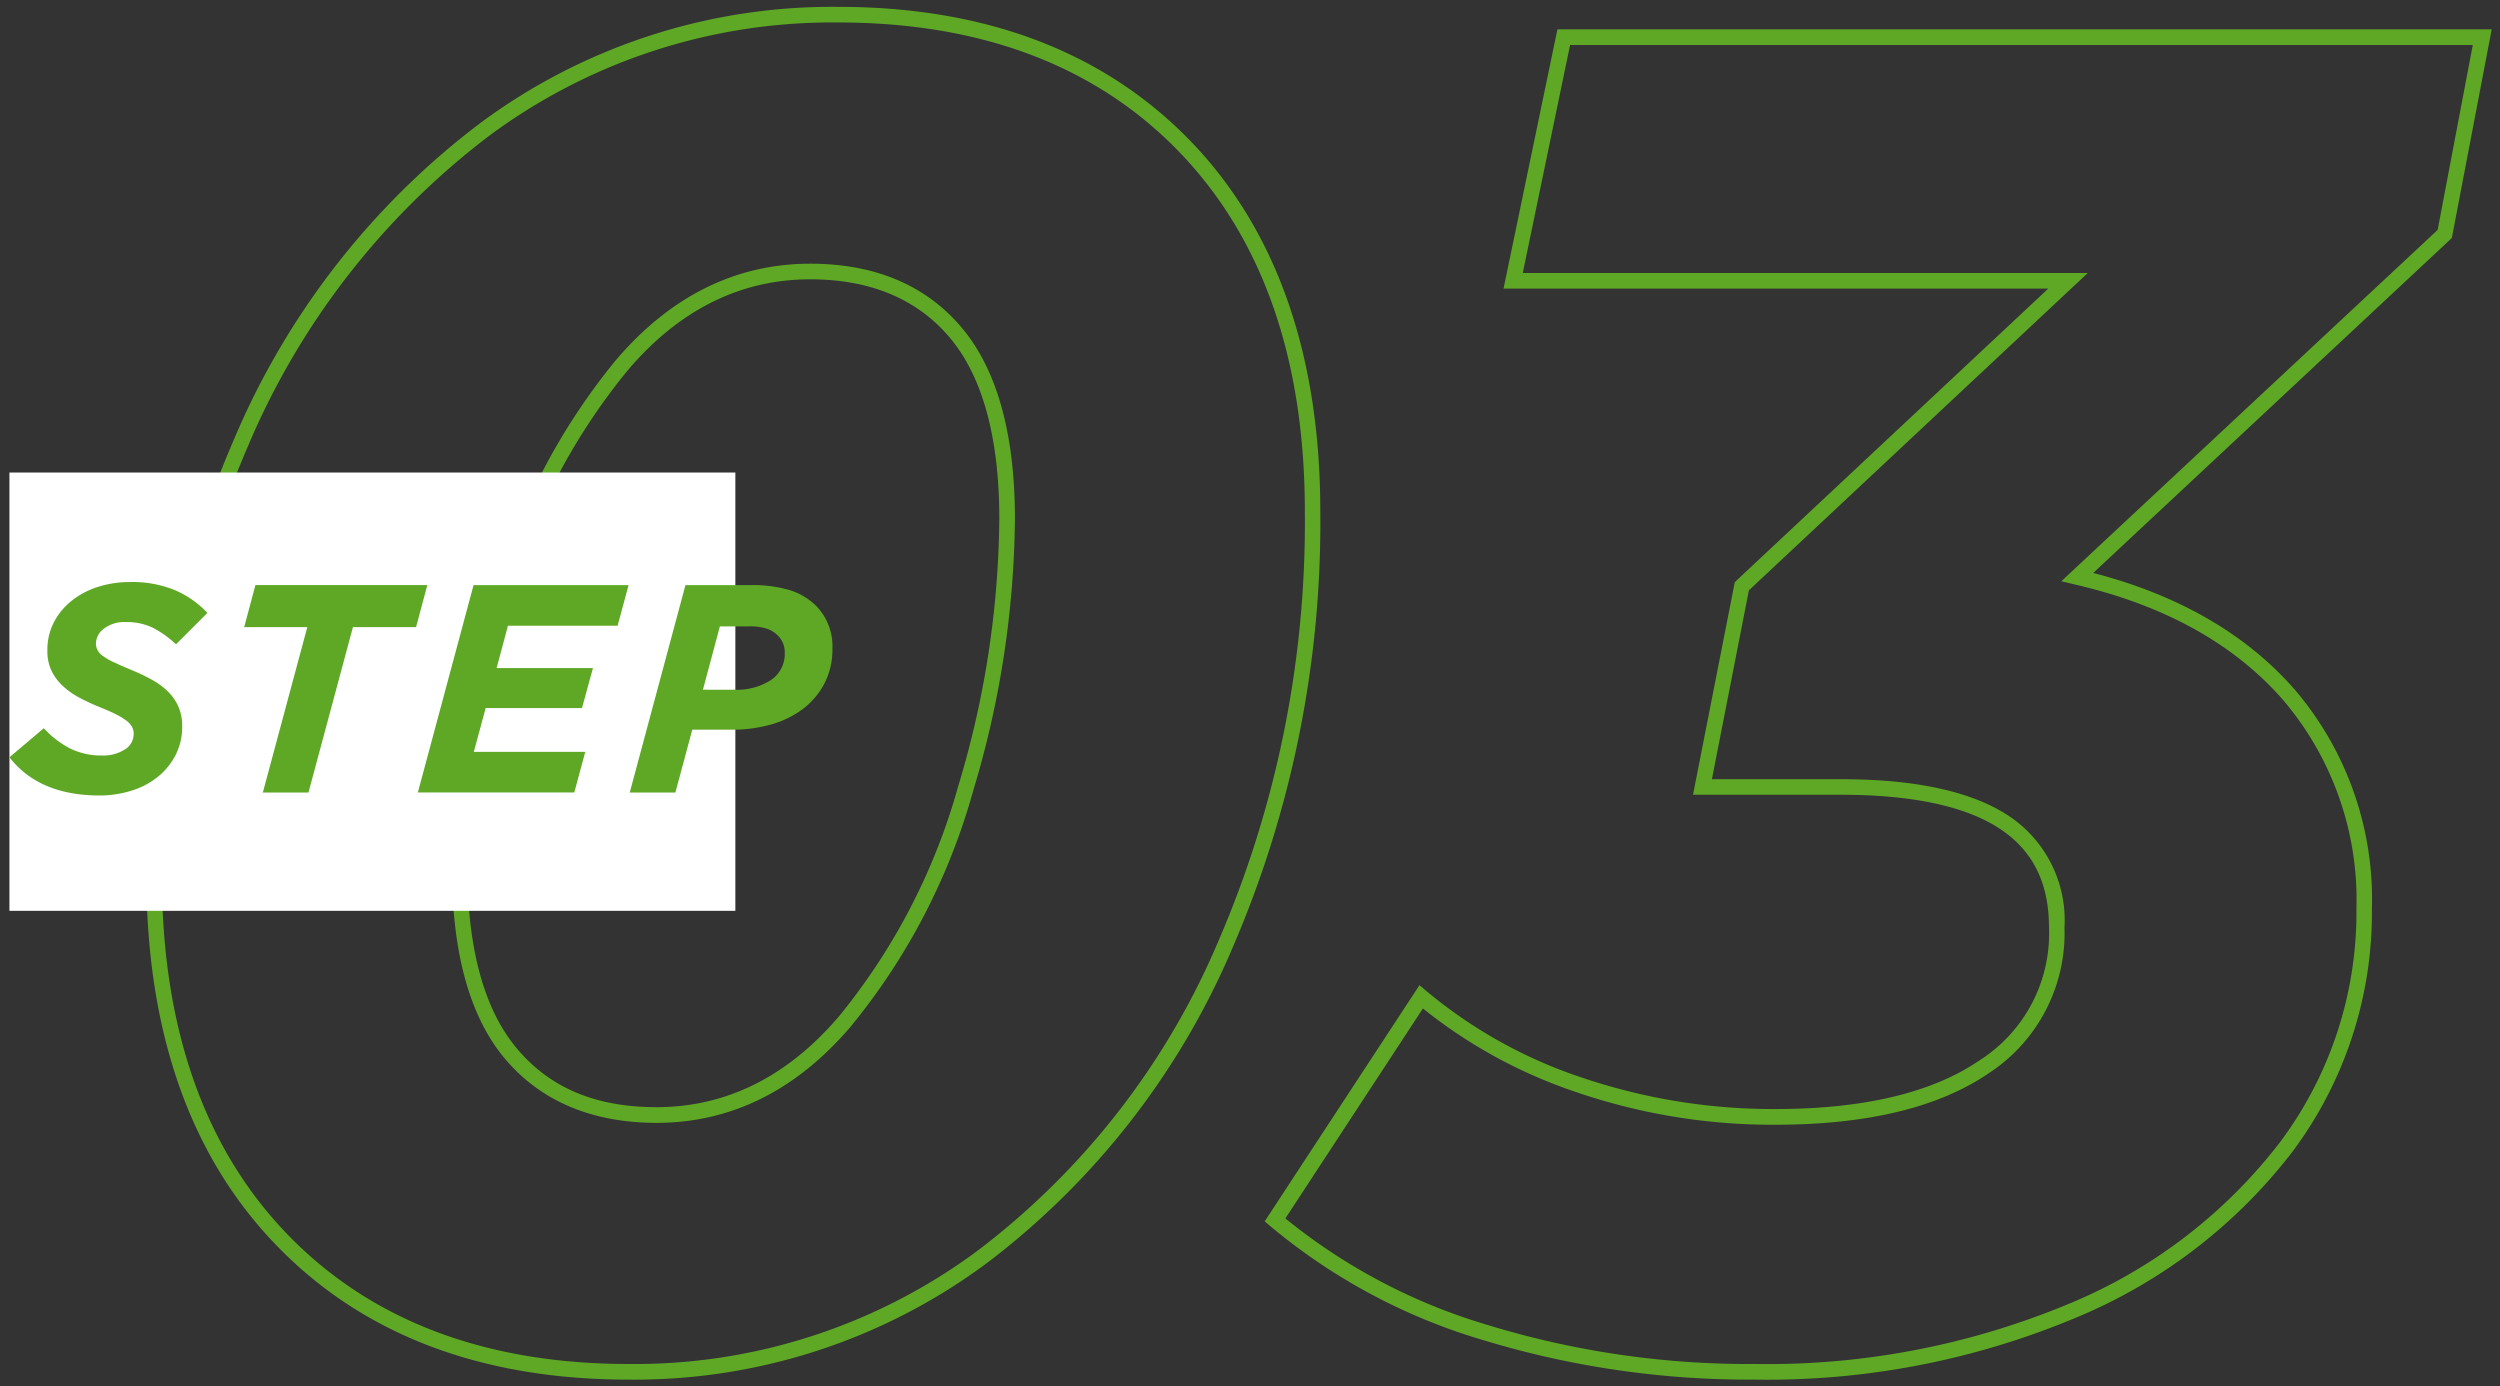
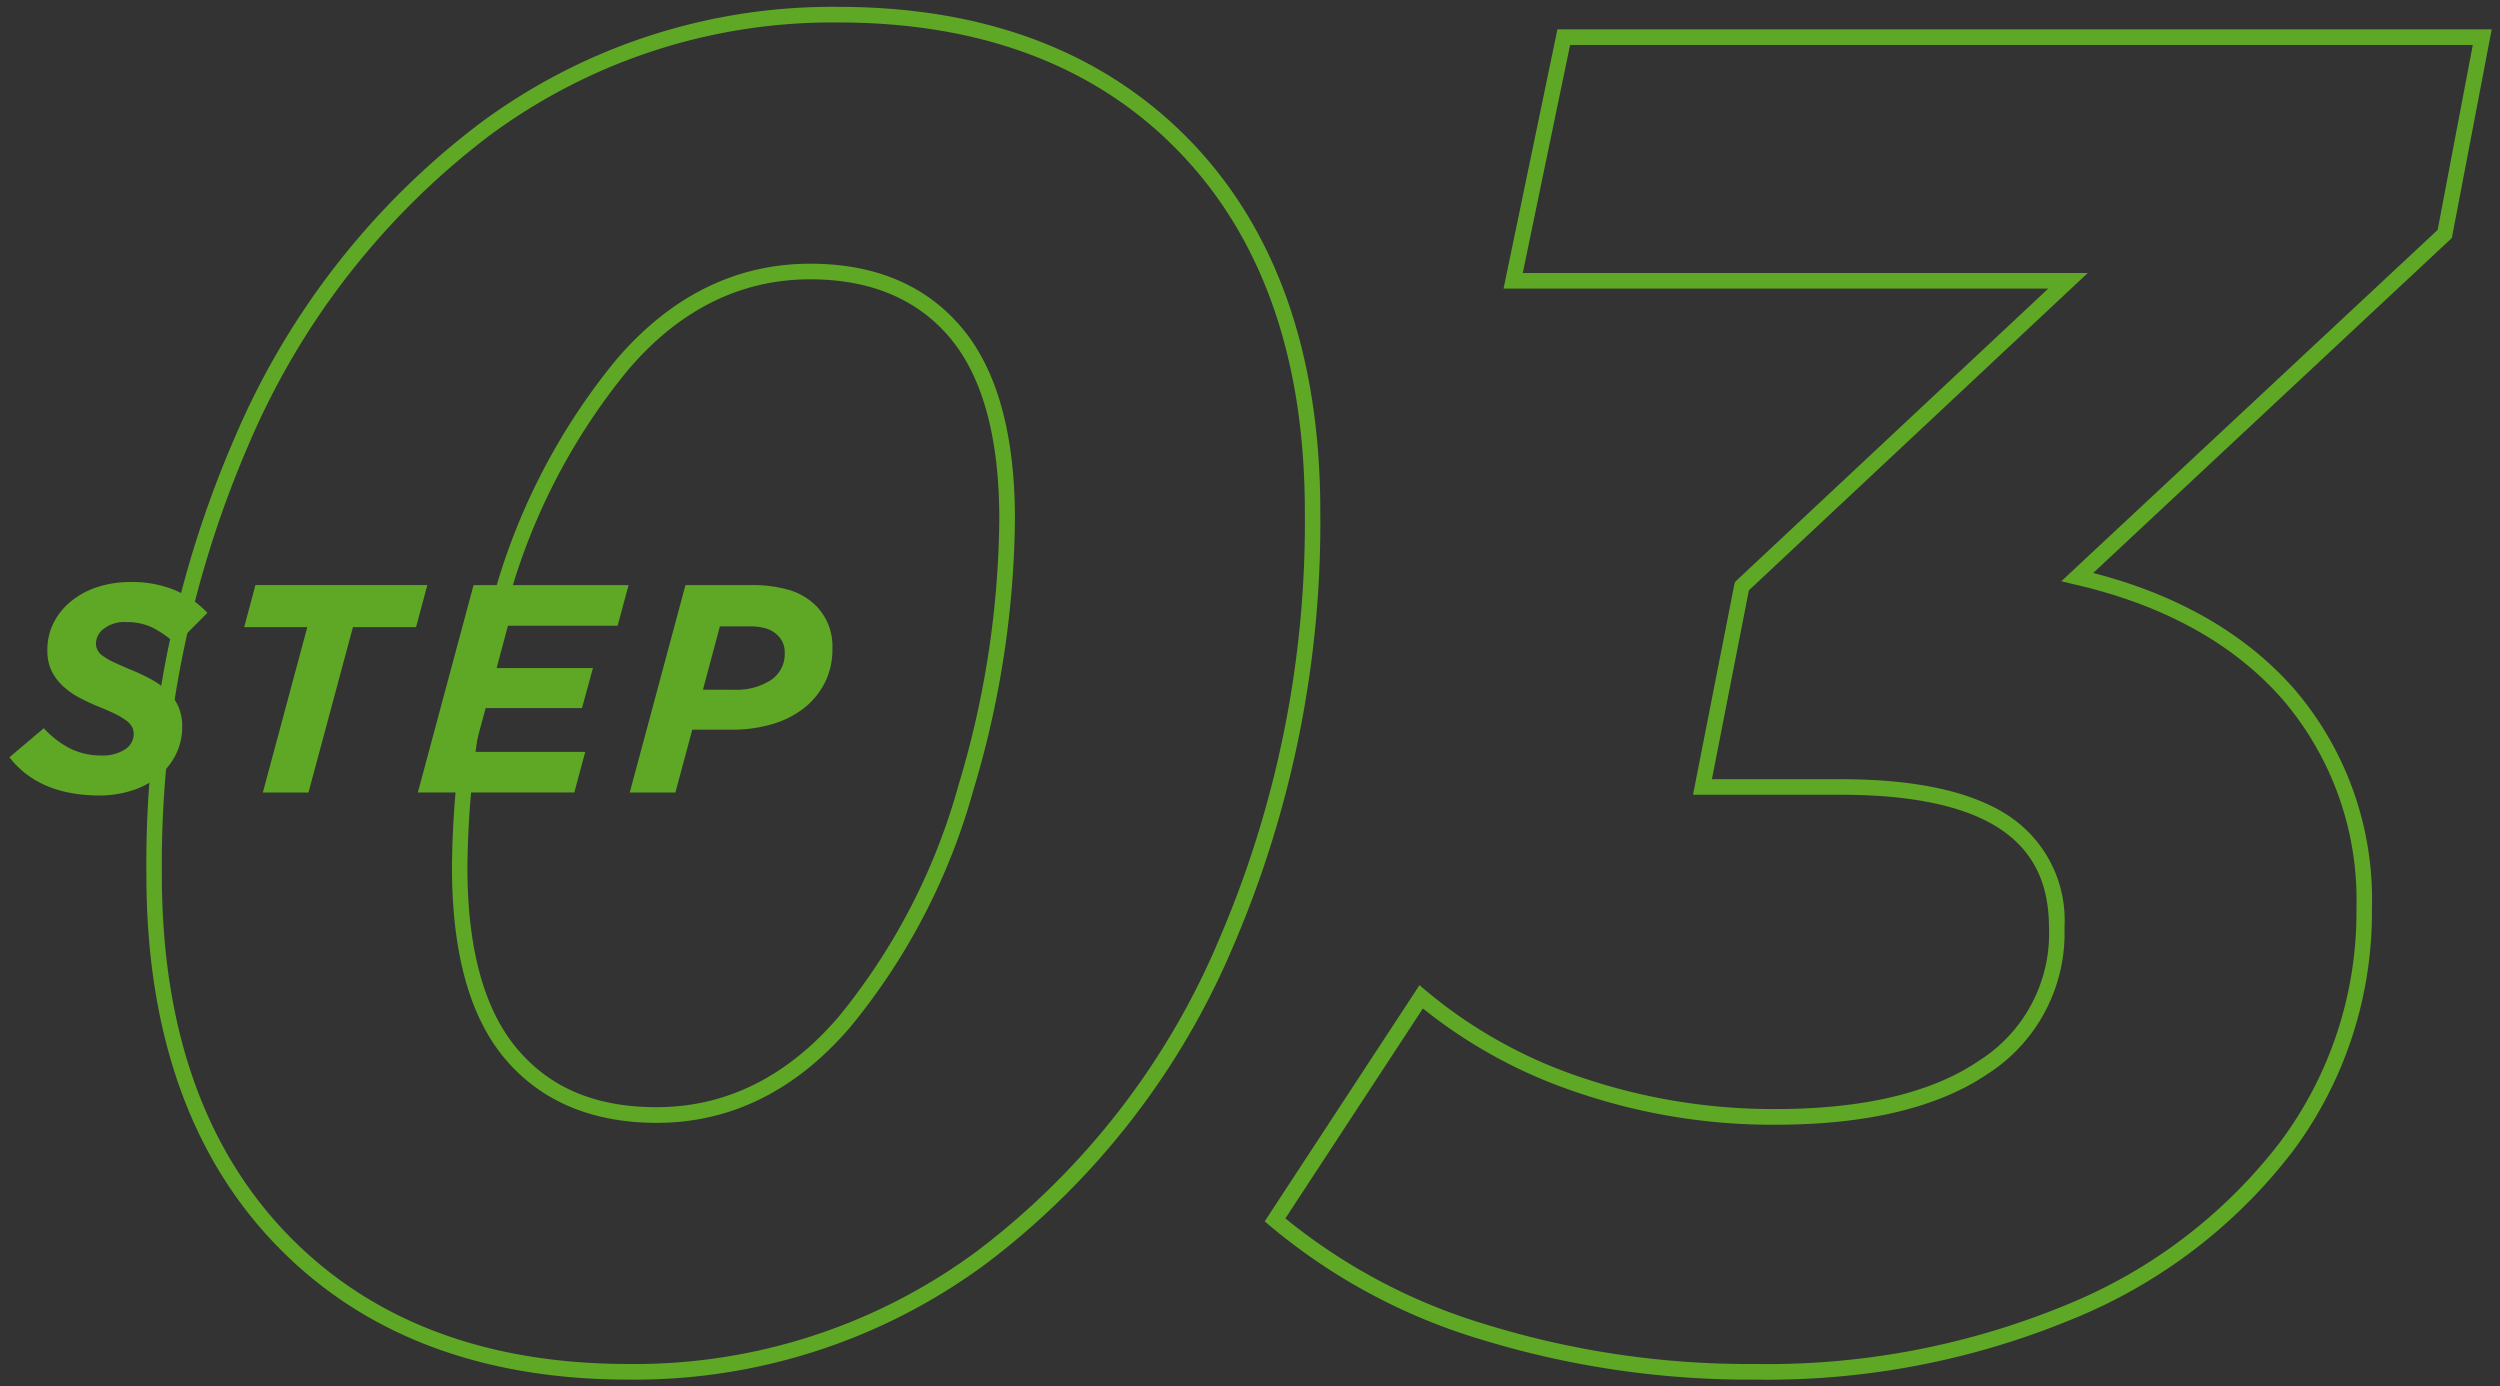
<svg xmlns="http://www.w3.org/2000/svg" width="182.527" height="101.227">
  <rect width="100%" height="100%" fill="#333333" stroke="none" />
  <g data-name="Group 23580">
    <g data-name="Group 21557">
      <path data-name="Union 3" d="M20.155 90.895c-6.284-6.5-9.467-15.594-9.467-27.006a78.124 78.124 0 016.41-31.843A56.513 56.513 0 0135.004 9.031 43.109 43.109 0 0161.212.501c10.789 0 19.435 3.308 25.73 9.82 6.272 6.512 9.454 15.613 9.454 27.018a78.272 78.272 0 01-6.4 31.843 56.614 56.614 0 01-17.914 23.014 43.1 43.1 0 01-26.2 8.531c-10.787 0-19.443-3.308-25.727-9.832zM35.677 9.944a55.593 55.593 0 00-17.541 22.557 77.111 77.111 0 00-6.318 31.388c0 11.108 3.08 19.924 9.158 26.22s14.439 9.477 24.912 9.477a41.982 41.982 0 0025.524-8.3 55.494 55.494 0 0017.537-22.561 77.073 77.073 0 006.318-31.387c0-11.109-3.079-19.924-9.158-26.231-6.056-6.284-14.439-9.466-24.9-9.466a42.015 42.015 0 00-25.532 8.303zm72.569 87.886a43.27 43.27 0 01-15.534-8.338l-.376-.319 11.3-17.245.5.422a34.831 34.831 0 0011.371 6.33 43.578 43.578 0 0014.119 2.292c6.432 0 11.427-1.186 14.872-3.535a10.974 10.974 0 005.1-9.717c0-3.3-1.2-5.656-3.65-7.253-2.5-1.62-6.376-2.441-11.531-2.441h-10.809l3.046-15.5.125-.137 22.764-21.316h-39.769l3.935-18.932h68.213l-2.909 15.225-.125.126-26.06 24.34c6.261 1.619 11.211 4.494 14.735 8.542a23.574 23.574 0 015.612 15.979 29.156 29.156 0 01-5.793 17.723 38.5 38.5 0 01-16.025 12.215 58.2 58.2 0 01-23.232 4.436 66.687 66.687 0 01-19.879-2.897zm-14.4-8.873a42.435 42.435 0 0014.758 7.778 65.053 65.053 0 0019.525 2.851 57.169 57.169 0 0022.776-4.334 37.436 37.436 0 0015.563-11.861 28.019 28.019 0 005.577-17.039 22.5 22.5 0 00-5.338-15.226c-3.559-4.094-8.668-6.934-15.169-8.439l-1.038-.251 27.474-25.649 2.566-13.5h-65.907l-3.455 16.647h41.251l-24.741 23.167-2.7 13.789h9.431c5.384 0 9.466.878 12.158 2.623a9.146 9.146 0 014.152 8.212 12.205 12.205 0 01-5.577 10.664c-3.638 2.475-8.862 3.729-15.522 3.729a44.2 44.2 0 01-14.484-2.36 36.316 36.316 0 01-11.258-6.129zM36.888 77.323c-2.589-3.056-3.889-7.754-3.889-13.982a69.88 69.88 0 013.033-19.8 46.828 46.828 0 018.929-17.24c3.98-4.676 8.759-7.048 14.2-7.048 4.711 0 8.429 1.562 11.04 4.653 2.589 3.057 3.9 7.767 3.9 13.982a70.517 70.517 0 01-3.034 19.8 46.913 46.913 0 01-8.941 17.244c-3.98 4.676-8.747 7.049-14.188 7.049-4.722-.004-8.44-1.58-11.05-4.658zm8.95-50.294a45.854 45.854 0 00-8.725 16.834 69.308 69.308 0 00-2.987 19.478c0 5.943 1.232 10.4 3.639 13.242 2.417 2.863 5.747 4.253 10.173 4.253 5.087 0 9.569-2.235 13.321-6.637l.434.365-.435-.363a46.037 46.037 0 008.714-16.844 69 69 0 002.988-19.469c0-5.942-1.22-10.4-3.627-13.252-2.384-2.818-5.817-4.243-10.174-4.243-5.097-.002-9.579 2.233-13.321 6.636z" fill="#5fa826" stroke="rgba(0,0,0,0)" stroke-miterlimit="10" />
    </g>
-     <path data-name="Rectangle 13552" fill="#fff" d="M.689 34.5h53v32h-53z" />
    <path data-name="Path 35221" d="M7.289 58.08q-4.436 0-6.6-2.791l2.51-2.121a6.837 6.837 0 001.926 1.482 5.108 5.108 0 002.315.509 2.947 2.947 0 001.666-.433 1.321 1.321 0 00.653-1.147 1.079 1.079 0 00-.119-.509 1.466 1.466 0 00-.411-.454 4.816 4.816 0 00-.79-.476q-.5-.249-1.255-.552-.736-.3-1.406-.66a5.522 5.522 0 01-1.19-.844 3.754 3.754 0 01-.829-1.114 3.35 3.35 0 01-.3-1.471 4.394 4.394 0 01.487-2.088 4.9 4.9 0 011.313-1.569 5.964 5.964 0 011.915-1 7.585 7.585 0 012.3-.346 8.188 8.188 0 013.332.606 7.134 7.134 0 012.337 1.645l-2.294 2.294a7.31 7.31 0 00-1.7-1.212 4.325 4.325 0 00-1.937-.411 2.454 2.454 0 00-1.634.487 1.384 1.384 0 00-.573 1.049 1.05 1.05 0 00.13.53 1.116 1.116 0 00.433.444 4.069 4.069 0 00.811.454q.508.238 1.287.563a14.073 14.073 0 011.439.692 5.363 5.363 0 011.147.844 3.573 3.573 0 01.768 1.1 3.513 3.513 0 01.281 1.45 4.489 4.489 0 01-.5 2.131 4.95 4.95 0 01-1.32 1.59 5.8 5.8 0 01-1.915.985 7.736 7.736 0 01-2.277.343zm15.147-12.291h-4.609l.822-3.073h12.55l-.822 3.073h-4.609l-3.246 12.074H19.19zm12.139-3.069h11.317l-.8 2.964h-8.007l-.826 3.091h7.033l-.8 2.921h-7.033l-.866 3.2h8.136l-.8 2.964H30.507zm19.02 7.638a4.63 4.63 0 002.683-.7 2.289 2.289 0 001.017-2 1.7 1.7 0 00-.5-1.255 2.1 2.1 0 00-.833-.509 4 4 0 00-1.244-.162h-2.159l-1.236 4.623zm-3.549-7.638h4.8a9.506 9.506 0 012.781.357 4.719 4.719 0 011.98 1.179 4.211 4.211 0 011.168 3.116 5.364 5.364 0 01-.573 2.51 5.547 5.547 0 01-1.554 1.858 6.949 6.949 0 01-2.326 1.147 10.36 10.36 0 01-2.9.389h-2.878l-1.233 4.587h-3.333z" fill="#5fa826" stroke="rgba(0,0,0,0)" />
  </g>
</svg>